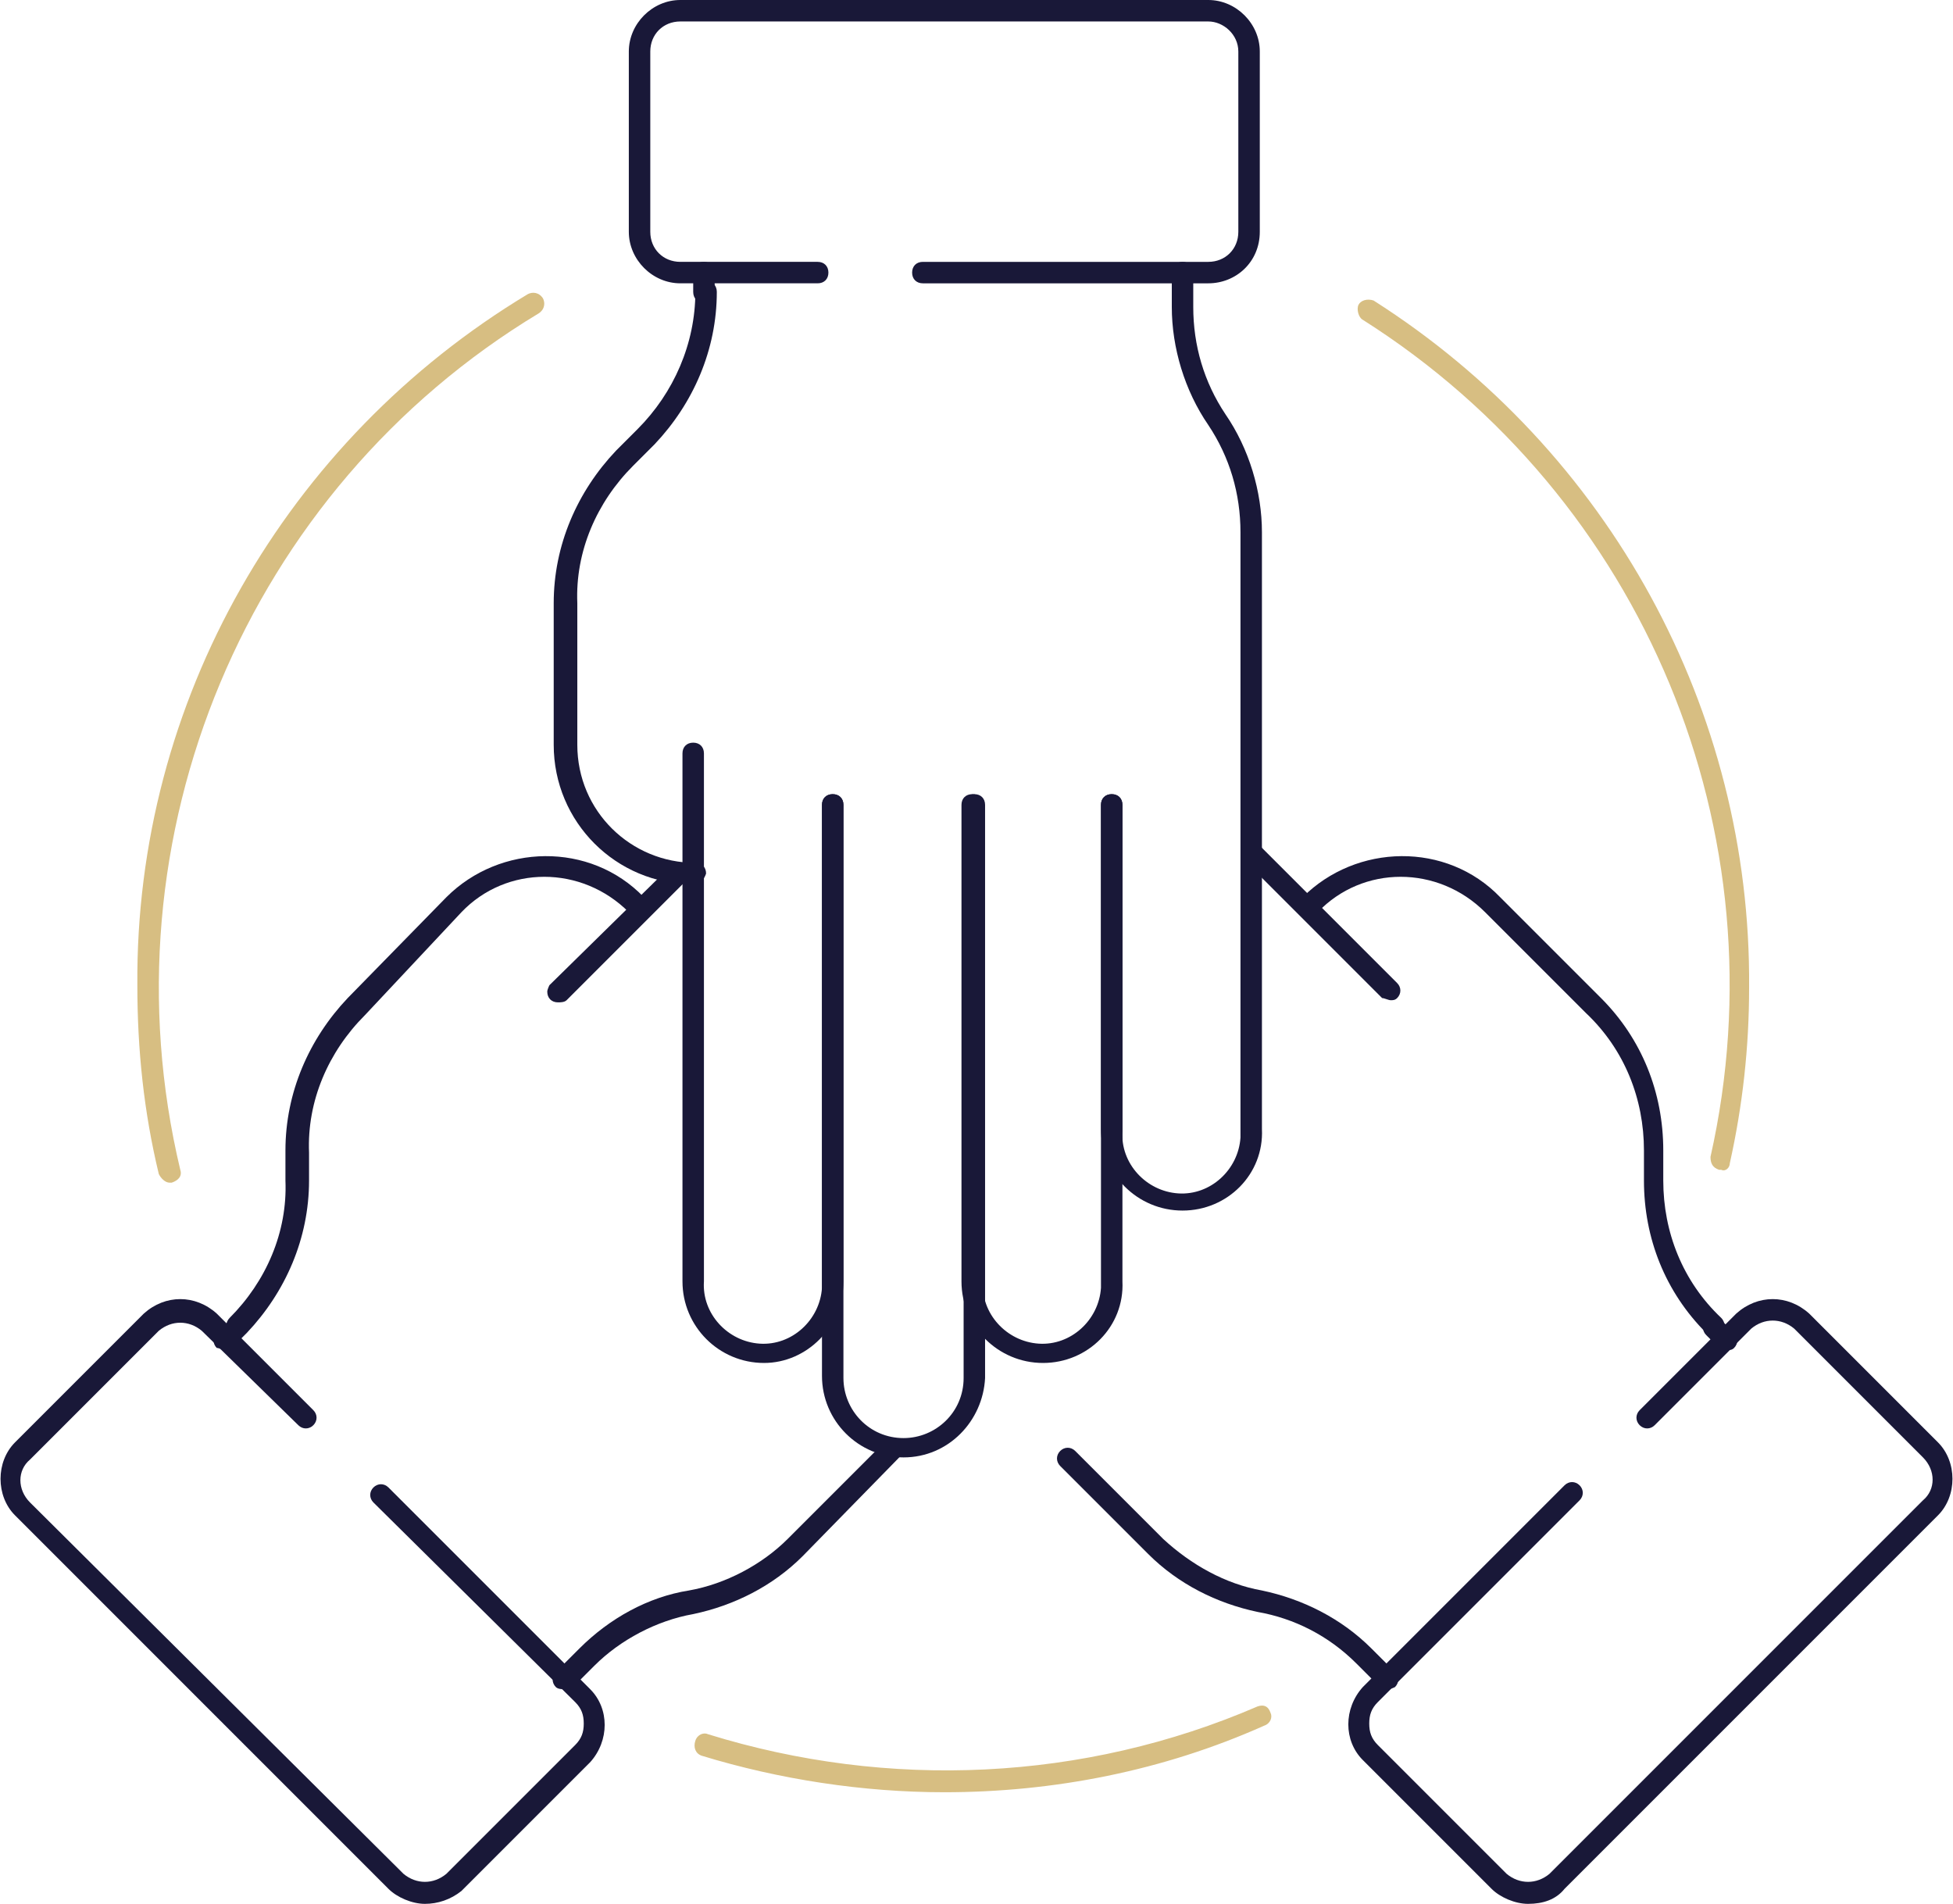
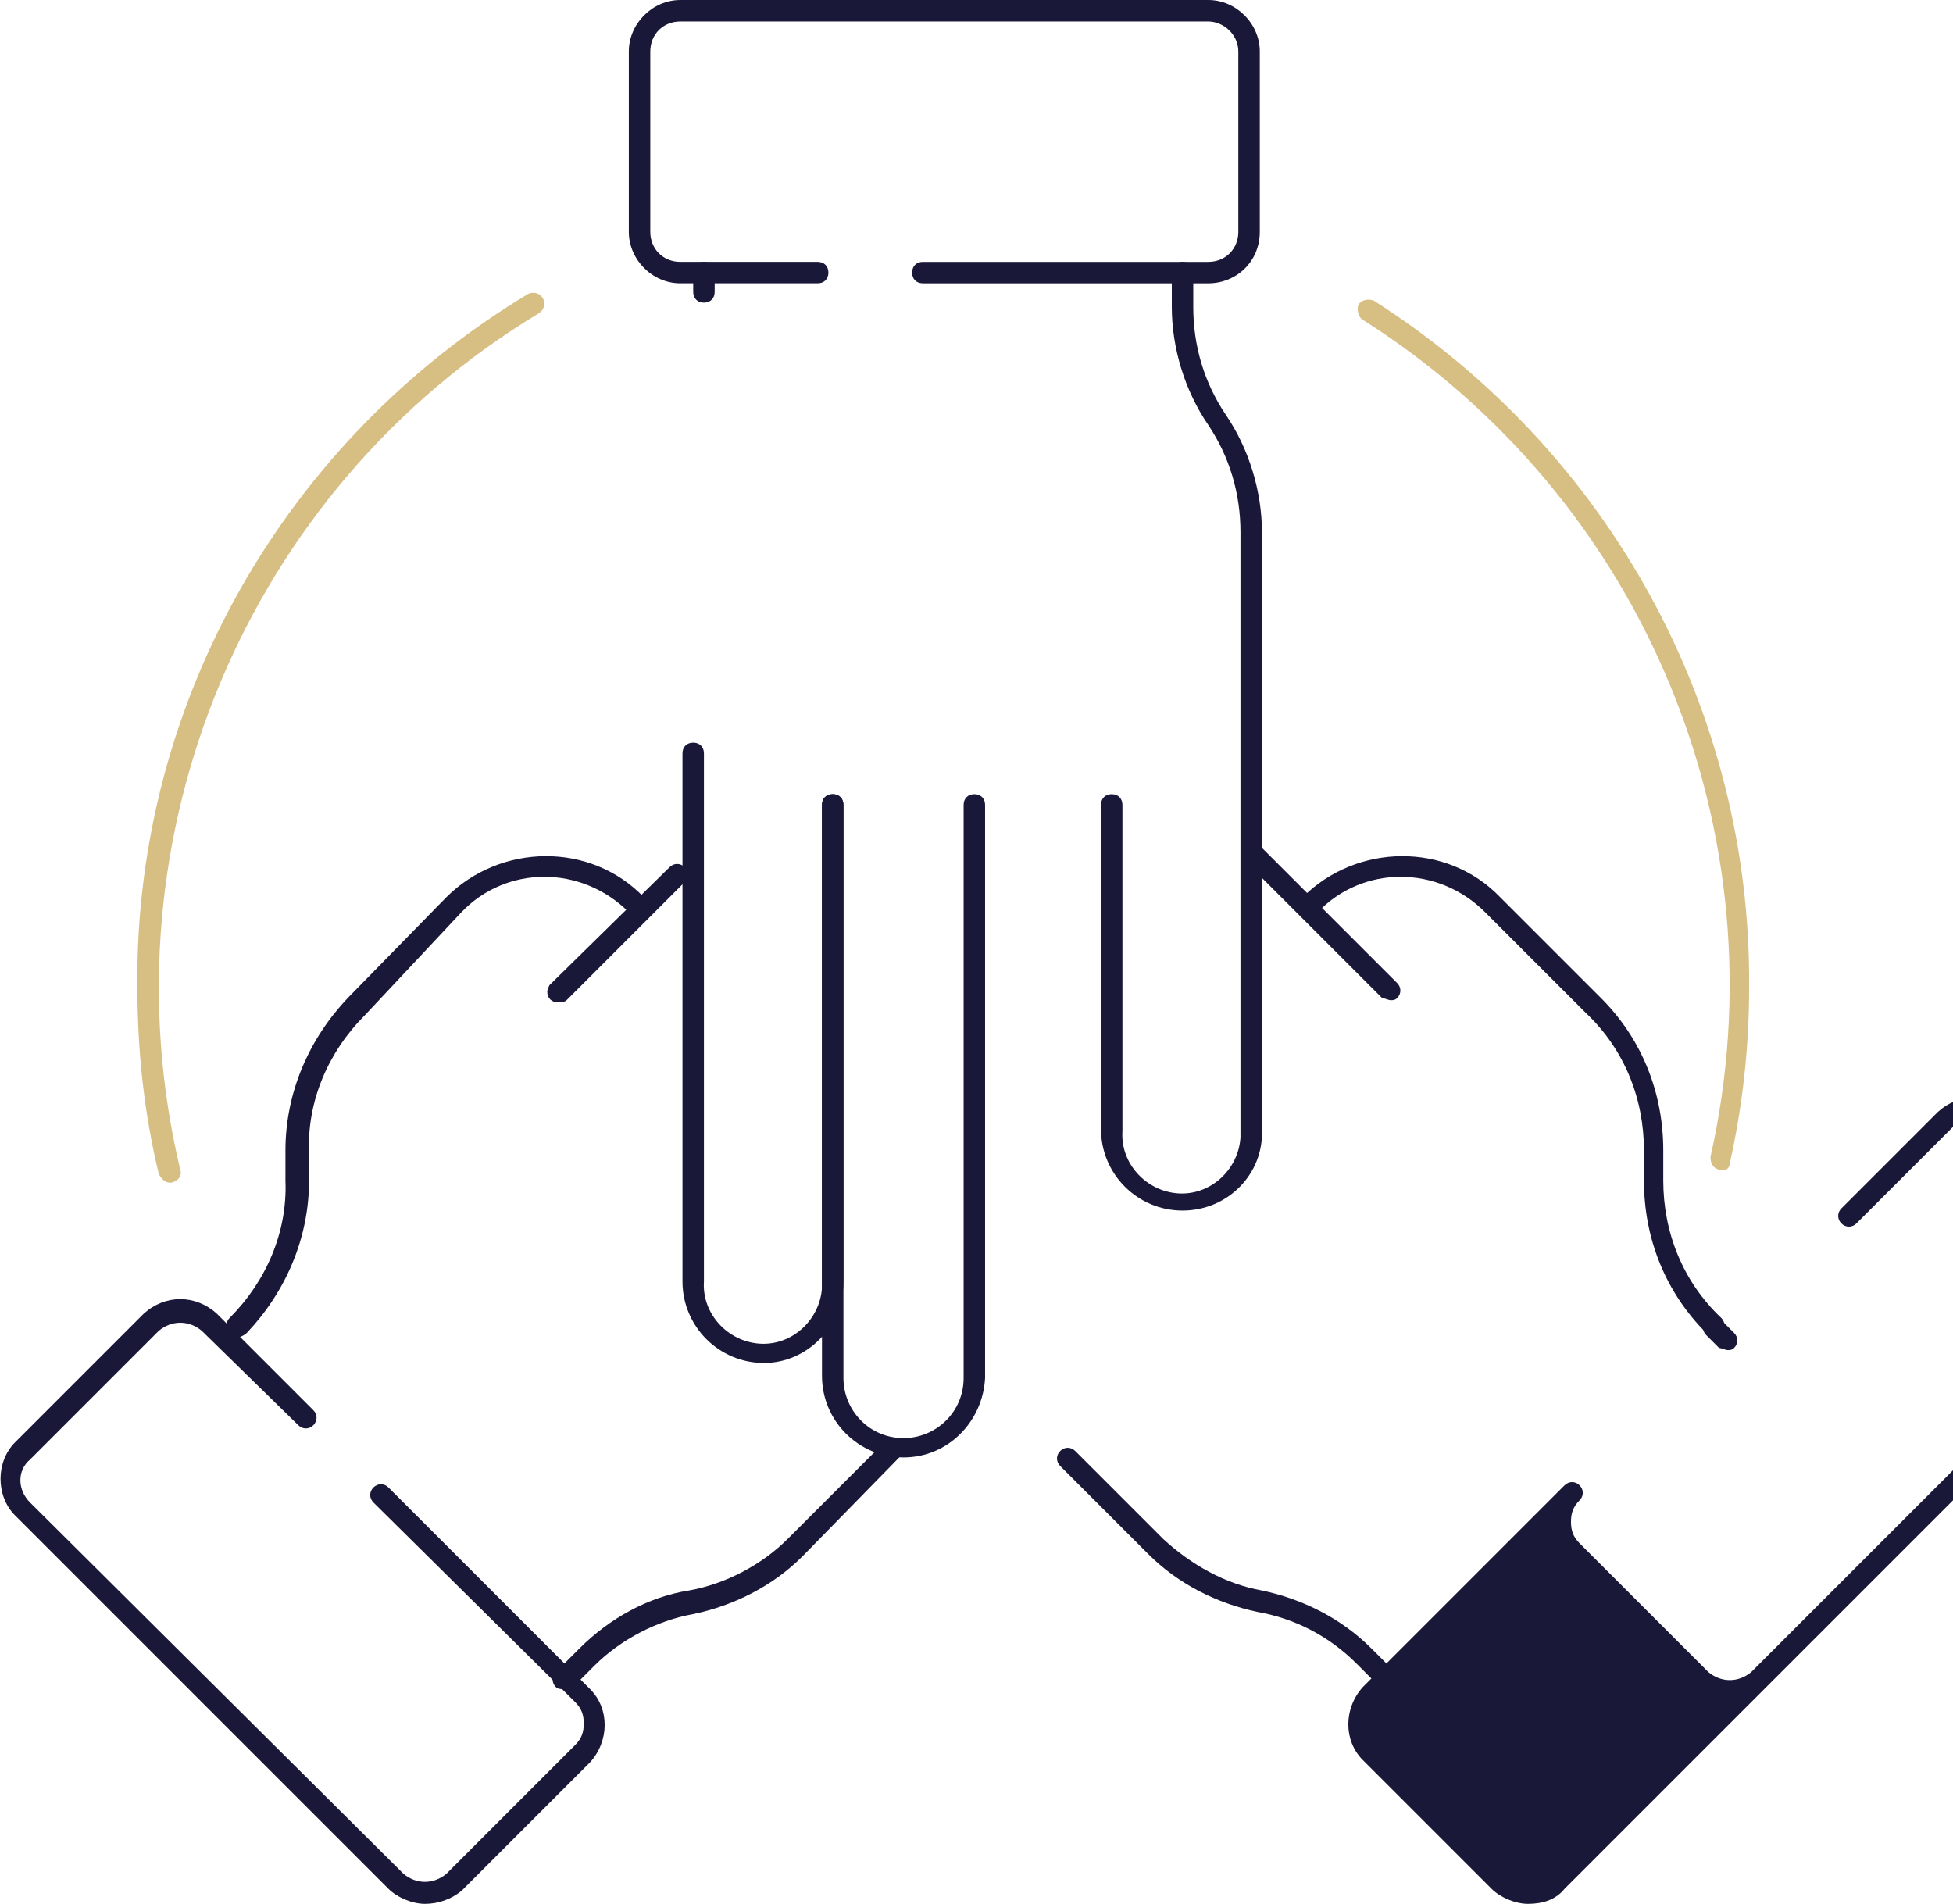
<svg xmlns="http://www.w3.org/2000/svg" version="1.1" id="Ebene_1" x="0px" y="0px" viewBox="0 0 91 88.7" style="enable-background:new 0 0 91 88.7;" xml:space="preserve">
  <style type="text/css">
	.st0{fill:#191838;}
	.st1{fill:#D7BE82;}
</style>
  <g id="Ebene_2_00000180335902817075134510000009041829957505864857_">
    <g id="Layer_2">
      <path class="st0" d="M26,46.7c-0.3,0-0.5-0.2-0.5-0.5c0-0.1,0.1-0.3,0.1-0.3l5.6-5.5c0.2-0.2,0.5-0.2,0.7,0c0,0,0,0,0,0    c0.2,0.2,0.2,0.5,0,0.7c0,0,0,0,0,0l-5.5,5.5C26.3,46.7,26.1,46.7,26,46.7z" />
      <path class="st0" d="M26.3,78.7c-0.1,0-0.3,0-0.4-0.1c-0.2-0.2-0.2-0.5,0-0.7l1.1-1.1c1.4-1.4,3.2-2.4,5.1-2.7    c1.7-0.3,3.4-1.2,4.6-2.4l4.5-4.5c0.2-0.2,0.5-0.2,0.7,0c0.2,0.2,0.2,0.5,0,0.7c0,0,0,0,0,0l-4.5,4.6c-1.4,1.4-3.2,2.3-5.1,2.7    c-1.7,0.3-3.4,1.2-4.6,2.4l-1.1,1.1C26.6,78.6,26.4,78.7,26.3,78.7z" />
      <path class="st0" d="M11.1,62.3c-0.1,0-0.3-0.1-0.4-0.2c-0.2-0.2-0.2-0.5,0-0.7c1.7-1.7,2.7-4,2.6-6.4v-1.4c0-2.7,1.1-5.2,2.9-7.1    l4.6-4.7c2.5-2.5,6.7-2.6,9.2,0c0,0,0,0,0,0c0.2,0.2,0.2,0.5,0,0.7c0,0,0,0,0,0c-0.2,0.2-0.5,0.2-0.7,0c-2.2-2.2-5.7-2.2-7.8,0    L17,47.3c-1.7,1.7-2.7,4-2.6,6.4V55c0,2.7-1.1,5.2-2.9,7.1C11.4,62.2,11.2,62.3,11.1,62.3z" />
      <path class="st0" d="M19.8,88.7c-0.6,0-1.3-0.3-1.7-0.7L0.7,70.6c-0.9-0.9-0.9-2.5,0-3.4c0,0,0,0,0,0l6-6c1-0.9,2.4-0.9,3.4,0    l4.5,4.5c0.2,0.2,0.2,0.5,0,0.7c-0.2,0.2-0.5,0.2-0.7,0l0,0L9.4,62c-0.6-0.5-1.4-0.5-2,0l-6,6c-0.6,0.5-0.6,1.4,0,2c0,0,0,0,0,0    l17.4,17.3c0.6,0.5,1.4,0.5,2,0l6-6c0.3-0.3,0.4-0.6,0.4-1c0-0.4-0.1-0.7-0.4-1L17.4,70c-0.2-0.2-0.2-0.5,0-0.7s0.5-0.2,0.7,0    l9.4,9.4c0.9,0.9,0.9,2.4,0,3.4c0,0,0,0,0,0l-6,6C21,88.5,20.4,88.7,19.8,88.7z" />
-       <path class="st0" d="M10.5,62.9c-0.1,0-0.3-0.1-0.4-0.1c-0.2-0.2-0.2-0.5,0-0.7c0,0,0,0,0,0l0.6-0.6c0.2-0.2,0.5-0.2,0.7,0    c0,0,0,0,0,0c0.2,0.2,0.2,0.5,0,0.7l-0.6,0.6C10.8,62.9,10.6,62.9,10.5,62.9z" />
      <path class="st0" d="M64.7,78.7c-0.1,0-0.3,0-0.4-0.1l-1.1-1.1c-1.3-1.3-2.9-2.1-4.6-2.4c-1.9-0.4-3.7-1.3-5.1-2.7l-4.1-4.1    c-0.2-0.2-0.2-0.5,0-0.7c0,0,0,0,0,0c0.2-0.2,0.5-0.2,0.7,0l4.1,4.1c1.3,1.2,2.9,2.1,4.6,2.4c1.9,0.4,3.7,1.3,5.1,2.7l1.1,1.1    c0.2,0.2,0.2,0.5,0,0.7C65,78.6,64.8,78.7,64.7,78.7z" />
      <path class="st0" d="M79.9,62.3c-0.1,0-0.3-0.1-0.4-0.2c-1.9-1.9-2.9-4.4-2.9-7.1v-1.4c0-2.4-0.9-4.7-2.7-6.4l-4.7-4.7    c-2.2-2.2-5.7-2.2-7.8,0c-0.2,0.2-0.5,0.2-0.7,0c-0.2-0.2-0.2-0.5,0-0.7c0,0,0,0,0,0c2.5-2.5,6.7-2.6,9.2,0c0,0,0,0,0,0l4.7,4.7    c1.9,1.9,2.9,4.4,2.9,7.1V55c0,2.4,0.9,4.7,2.7,6.4c0.2,0.2,0.2,0.5,0,0.7C80.1,62.2,80,62.3,79.9,62.3z" />
-       <path class="st0" d="M71.2,88.7c-0.6,0-1.3-0.3-1.7-0.7l-6-6c-0.9-0.9-0.9-2.4,0-3.4c0,0,0,0,0,0l9.4-9.4c0.2-0.2,0.5-0.2,0.7,0    c0,0,0,0,0,0c0.2,0.2,0.2,0.5,0,0.7l-9.4,9.4c-0.3,0.3-0.4,0.6-0.4,1c0,0.4,0.1,0.7,0.4,1l6,6c0.6,0.5,1.4,0.5,2,0l17.4-17.4    c0.6-0.5,0.6-1.4,0-2c0,0,0,0,0,0l-6-6c-0.6-0.5-1.4-0.5-2,0l-4.5,4.5c-0.2,0.2-0.5,0.2-0.7,0s-0.2-0.5,0-0.7l4.5-4.5    c1-0.9,2.4-0.9,3.4,0l6,6c0.9,0.9,0.9,2.5,0,3.4c0,0,0,0,0,0L72.9,88C72.5,88.5,71.9,88.7,71.2,88.7z" />
+       <path class="st0" d="M71.2,88.7c-0.6,0-1.3-0.3-1.7-0.7l-6-6c-0.9-0.9-0.9-2.4,0-3.4c0,0,0,0,0,0l9.4-9.4c0.2-0.2,0.5-0.2,0.7,0    c0,0,0,0,0,0c0.2,0.2,0.2,0.5,0,0.7c-0.3,0.3-0.4,0.6-0.4,1c0,0.4,0.1,0.7,0.4,1l6,6c0.6,0.5,1.4,0.5,2,0l17.4-17.4    c0.6-0.5,0.6-1.4,0-2c0,0,0,0,0,0l-6-6c-0.6-0.5-1.4-0.5-2,0l-4.5,4.5c-0.2,0.2-0.5,0.2-0.7,0s-0.2-0.5,0-0.7l4.5-4.5    c1-0.9,2.4-0.9,3.4,0l6,6c0.9,0.9,0.9,2.5,0,3.4c0,0,0,0,0,0L72.9,88C72.5,88.5,71.9,88.7,71.2,88.7z" />
      <path class="st0" d="M80.5,62.9c-0.1,0-0.3-0.1-0.4-0.1l-0.6-0.6c-0.2-0.2-0.2-0.5,0-0.7c0.2-0.2,0.5-0.2,0.7,0c0,0,0,0,0,0    l0.6,0.6c0.2,0.2,0.2,0.5,0,0.7c0,0,0,0,0,0C80.7,62.9,80.6,62.9,80.5,62.9z" />
      <path class="st0" d="M64.8,46.6c-0.1,0-0.3-0.1-0.4-0.1l-6.3-6.3c-0.2-0.2-0.2-0.5,0-0.7c0,0,0,0,0,0c0.2-0.2,0.5-0.2,0.7,0    l6.3,6.3c0.2,0.2,0.2,0.5,0,0.7c0,0,0,0,0,0C65,46.6,64.9,46.6,64.8,46.6z" />
      <path class="st0" d="M35.6,63.5c-2.1,0-3.8-1.7-3.8-3.8V35.1c0-0.3,0.2-0.5,0.5-0.5l0,0c0.3,0,0.5,0.2,0.5,0.5v24.6    c-0.1,1.5,1.1,2.8,2.6,2.9c1.5,0.1,2.8-1.1,2.9-2.6c0-0.1,0-0.2,0-0.3V37.5c0-0.3,0.2-0.5,0.5-0.5s0.5,0.2,0.5,0.5v22.2    C39.3,61.8,37.6,63.5,35.6,63.5z" />
-       <path class="st0" d="M48.6,63.5c-2.1,0-3.8-1.7-3.8-3.8l0,0V37.5c0-0.3,0.2-0.5,0.5-0.5s0.5,0.2,0.5,0.5v22.2    c-0.1,1.5,1.1,2.8,2.6,2.9c1.5,0.1,2.8-1.1,2.9-2.6c0-0.1,0-0.2,0-0.3V37.5c0-0.3,0.2-0.5,0.5-0.5s0.5,0.2,0.5,0.5v22.2    C52.4,61.8,50.7,63.5,48.6,63.5z" />
      <path class="st0" d="M55.1,56.4c-2.1,0-3.8-1.7-3.8-3.8V37.5c0-0.3,0.2-0.5,0.5-0.5s0.5,0.2,0.5,0.5v15.2    c-0.1,1.5,1.1,2.8,2.6,2.9c1.5,0.1,2.8-1.1,2.9-2.6c0-0.1,0-0.2,0-0.3V24.8c0-1.8-0.5-3.5-1.5-5c-1.1-1.6-1.7-3.6-1.7-5.5v-1.6    c0-0.3,0.2-0.5,0.5-0.5c0.3,0,0.5,0.2,0.5,0.5v1.6c0,1.8,0.5,3.5,1.5,5c1.1,1.6,1.7,3.6,1.7,5.5v27.8    C58.9,54.7,57.2,56.4,55.1,56.4L55.1,56.4z" />
      <path class="st0" d="M42.1,67.9c-2.1,0-3.8-1.7-3.8-3.8l0,0V37.5c0-0.3,0.2-0.5,0.5-0.5s0.5,0.2,0.5,0.5v26.7    c0,1.5,1.2,2.8,2.8,2.8c1.5,0,2.8-1.2,2.8-2.8V37.5c0-0.3,0.2-0.5,0.5-0.5s0.5,0.2,0.5,0.5v26.7C45.8,66.2,44.2,67.9,42.1,67.9z" />
-       <path class="st0" d="M32.3,41.2c-3.6,0-6.5-2.9-6.5-6.5v-6.6c0-2.7,1.1-5.2,2.9-7.1l1-1c1.7-1.7,2.7-4,2.7-6.4    c0-0.3,0.2-0.5,0.5-0.5s0.5,0.2,0.5,0.5c0,2.7-1.1,5.2-2.9,7.1l-1,1c-1.7,1.7-2.7,4-2.6,6.4v6.6c0,3.1,2.5,5.5,5.5,5.5    c0.3,0,0.5,0.2,0.5,0.5C32.8,41,32.6,41.2,32.3,41.2z" />
      <path class="st0" d="M56.3,13.2H43c-0.3,0-0.5-0.2-0.5-0.5s0.2-0.5,0.5-0.5h13.3c0.8,0,1.4-0.6,1.4-1.4V2.4C57.7,1.6,57,1,56.3,1    H31.7c-0.8,0-1.4,0.6-1.4,1.4v8.4c0,0.8,0.6,1.4,1.4,1.4h6.4c0.3,0,0.5,0.2,0.5,0.5c0,0.3-0.2,0.5-0.5,0.5h-6.4    c-1.3,0-2.4-1.1-2.4-2.4V2.4c0-1.3,1.1-2.4,2.4-2.4h24.6c1.3,0,2.4,1.1,2.4,2.4v8.4C58.7,12.2,57.6,13.2,56.3,13.2z" />
      <path class="st0" d="M32.8,14.1c-0.3,0-0.5-0.2-0.5-0.5v-0.9c0-0.3,0.2-0.5,0.5-0.5c0.3,0,0.5,0.2,0.5,0.5v0.9    C33.3,13.9,33.1,14.1,32.8,14.1z" />
      <path class="st1" d="M80.2,54.5h-0.1c-0.3-0.1-0.4-0.3-0.4-0.6c0,0,0,0,0,0c3.4-15.1-3.1-30.7-16.2-39c-0.2-0.1-0.3-0.5-0.2-0.7    c0.1-0.2,0.4-0.3,0.7-0.2c0,0,0,0,0,0C75,21,81.6,33.1,81.5,46c0,2.8-0.3,5.5-0.9,8.2C80.6,54.4,80.4,54.6,80.2,54.5z" />
-       <path class="st1" d="M44,83.5c-3.8,0-7.7-0.6-11.3-1.7c-0.3-0.1-0.4-0.4-0.3-0.7c0.1-0.3,0.4-0.4,0.6-0.3l0,0    c8.4,2.6,17.5,2.2,25.6-1.3c0.3-0.1,0.5,0,0.6,0.3c0.1,0.2,0,0.5-0.3,0.6C54.2,82.5,49.1,83.5,44,83.5z" />
      <path class="st1" d="M7.9,55.1c-0.2,0-0.4-0.2-0.5-0.4c-0.7-2.9-1-5.8-1-8.8c-0.1-13.2,6.9-25.4,18.2-32.2    c0.2-0.1,0.5-0.1,0.7,0.2c0,0,0,0,0,0c0.1,0.2,0.1,0.5-0.2,0.7C11.5,22.8,4.7,39,8.4,54.5c0.1,0.3-0.1,0.5-0.4,0.6L7.9,55.1z" />
    </g>
  </g>
</svg>